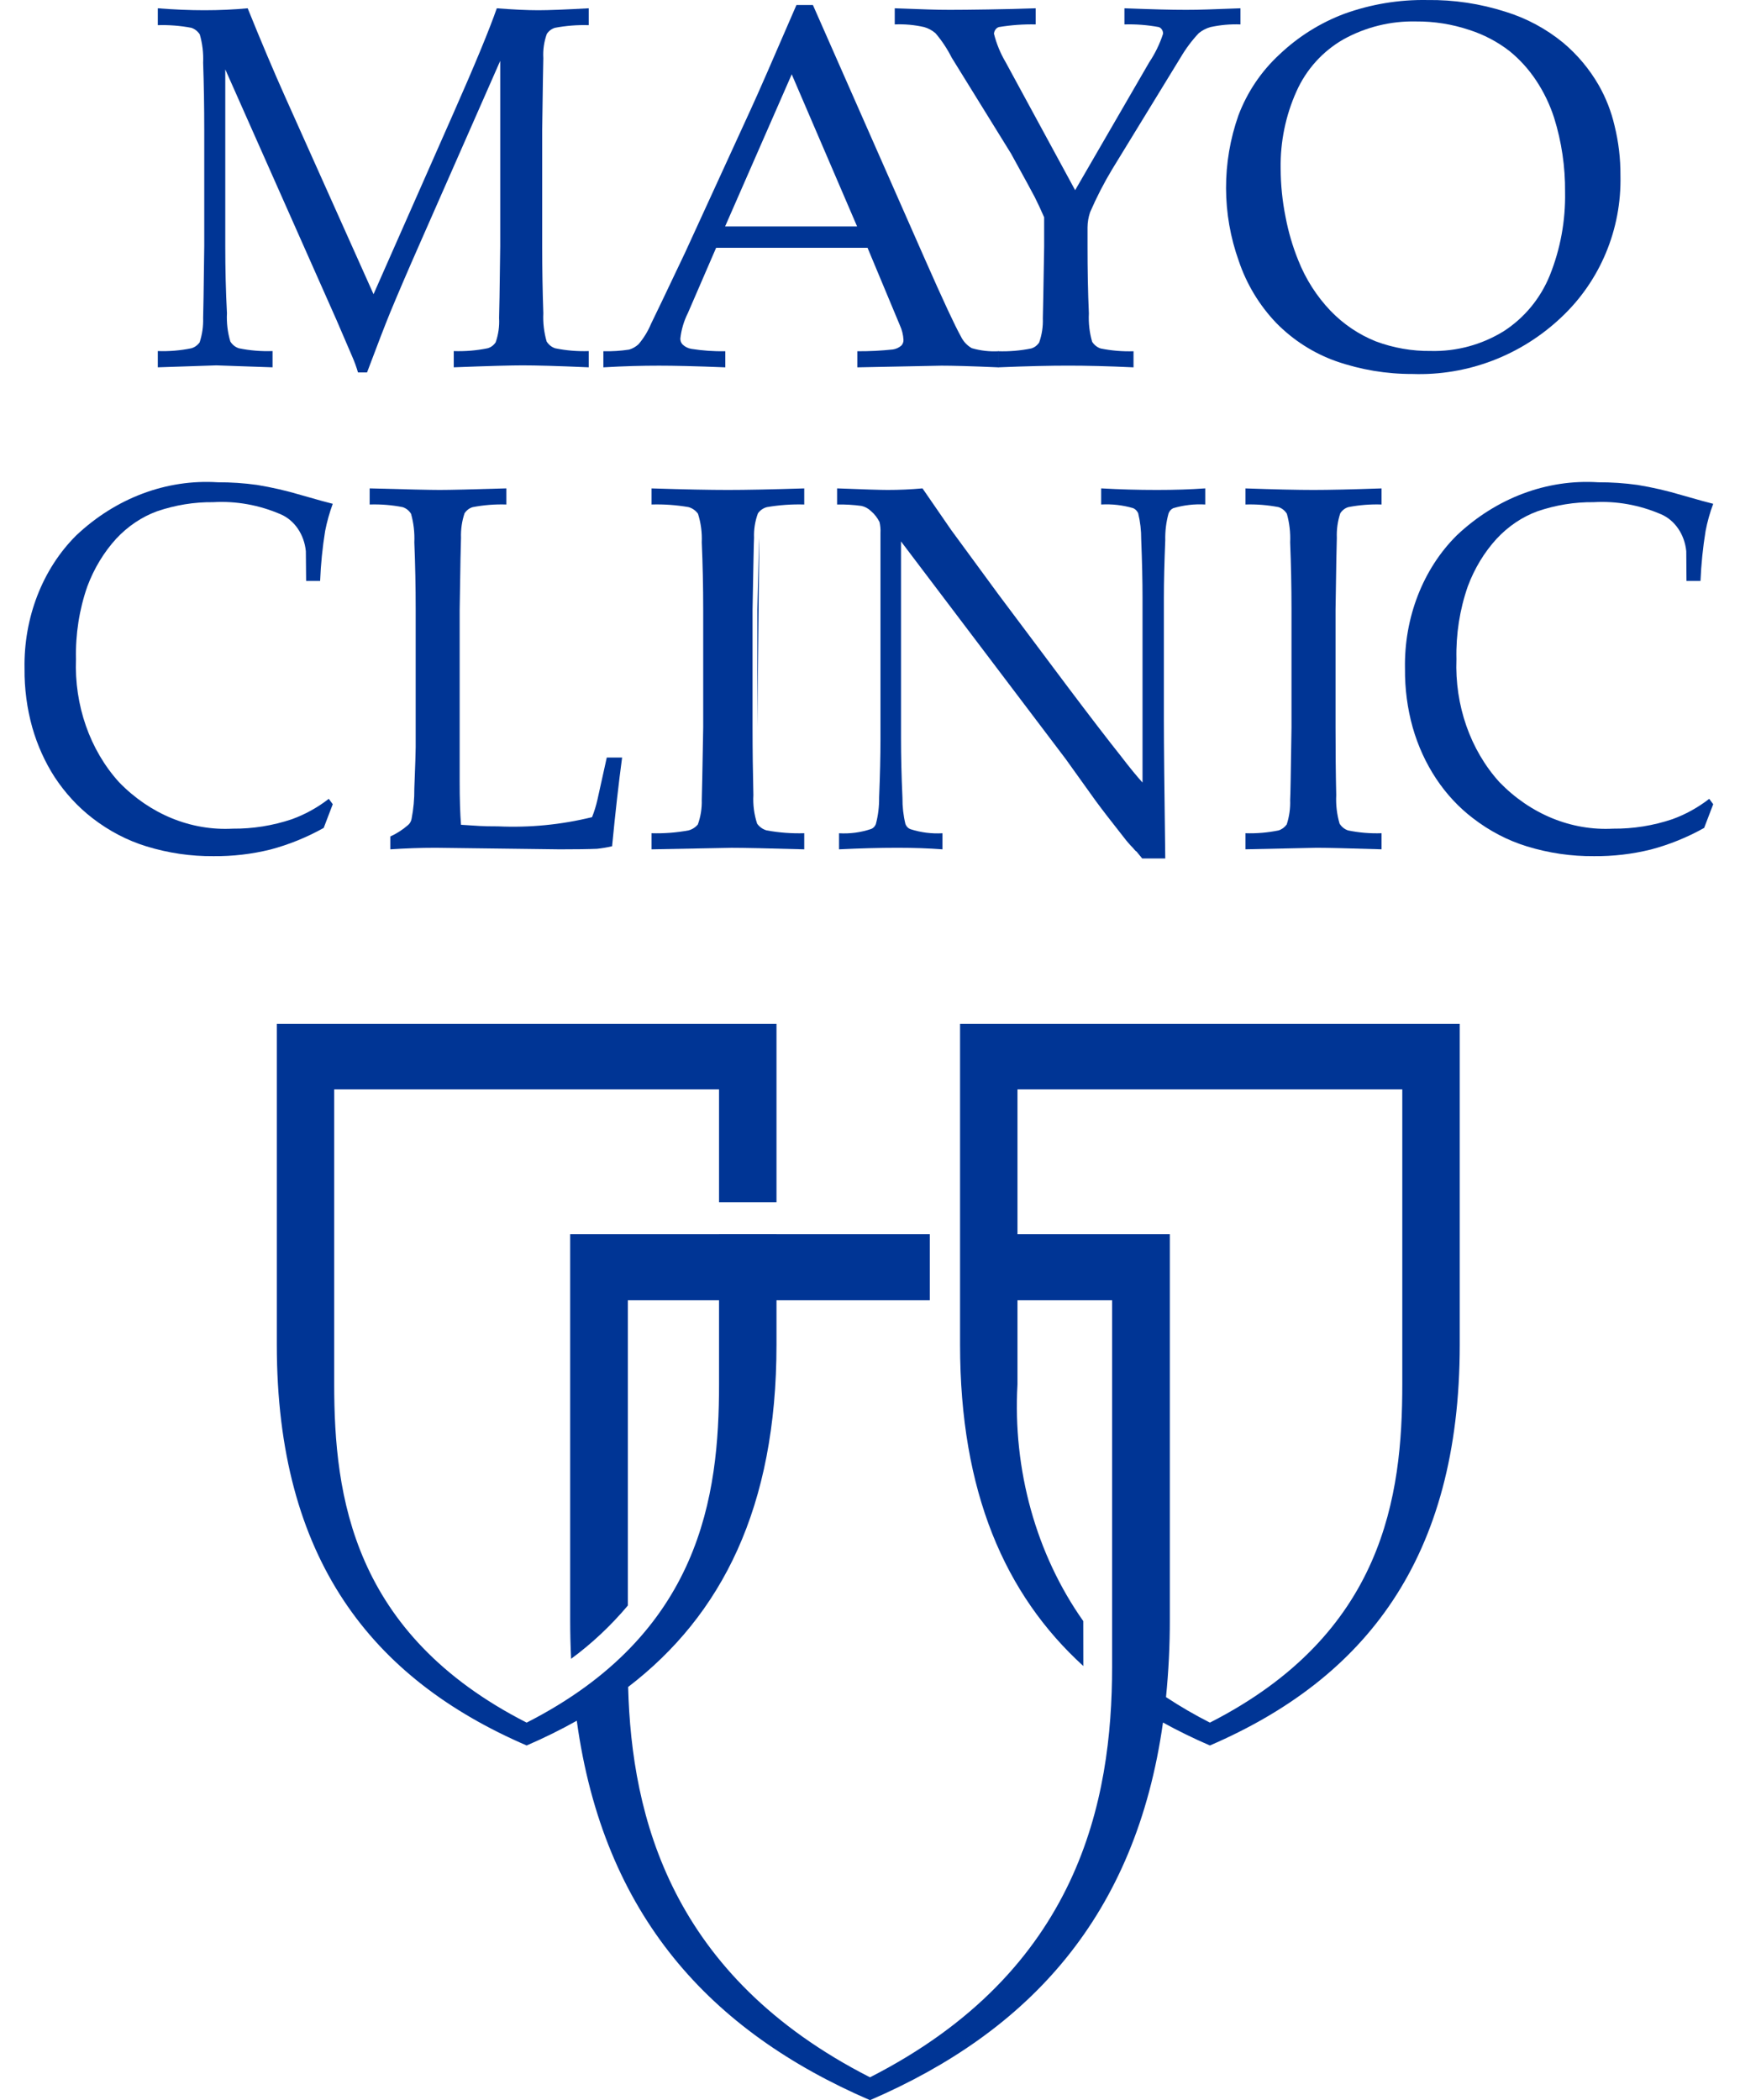
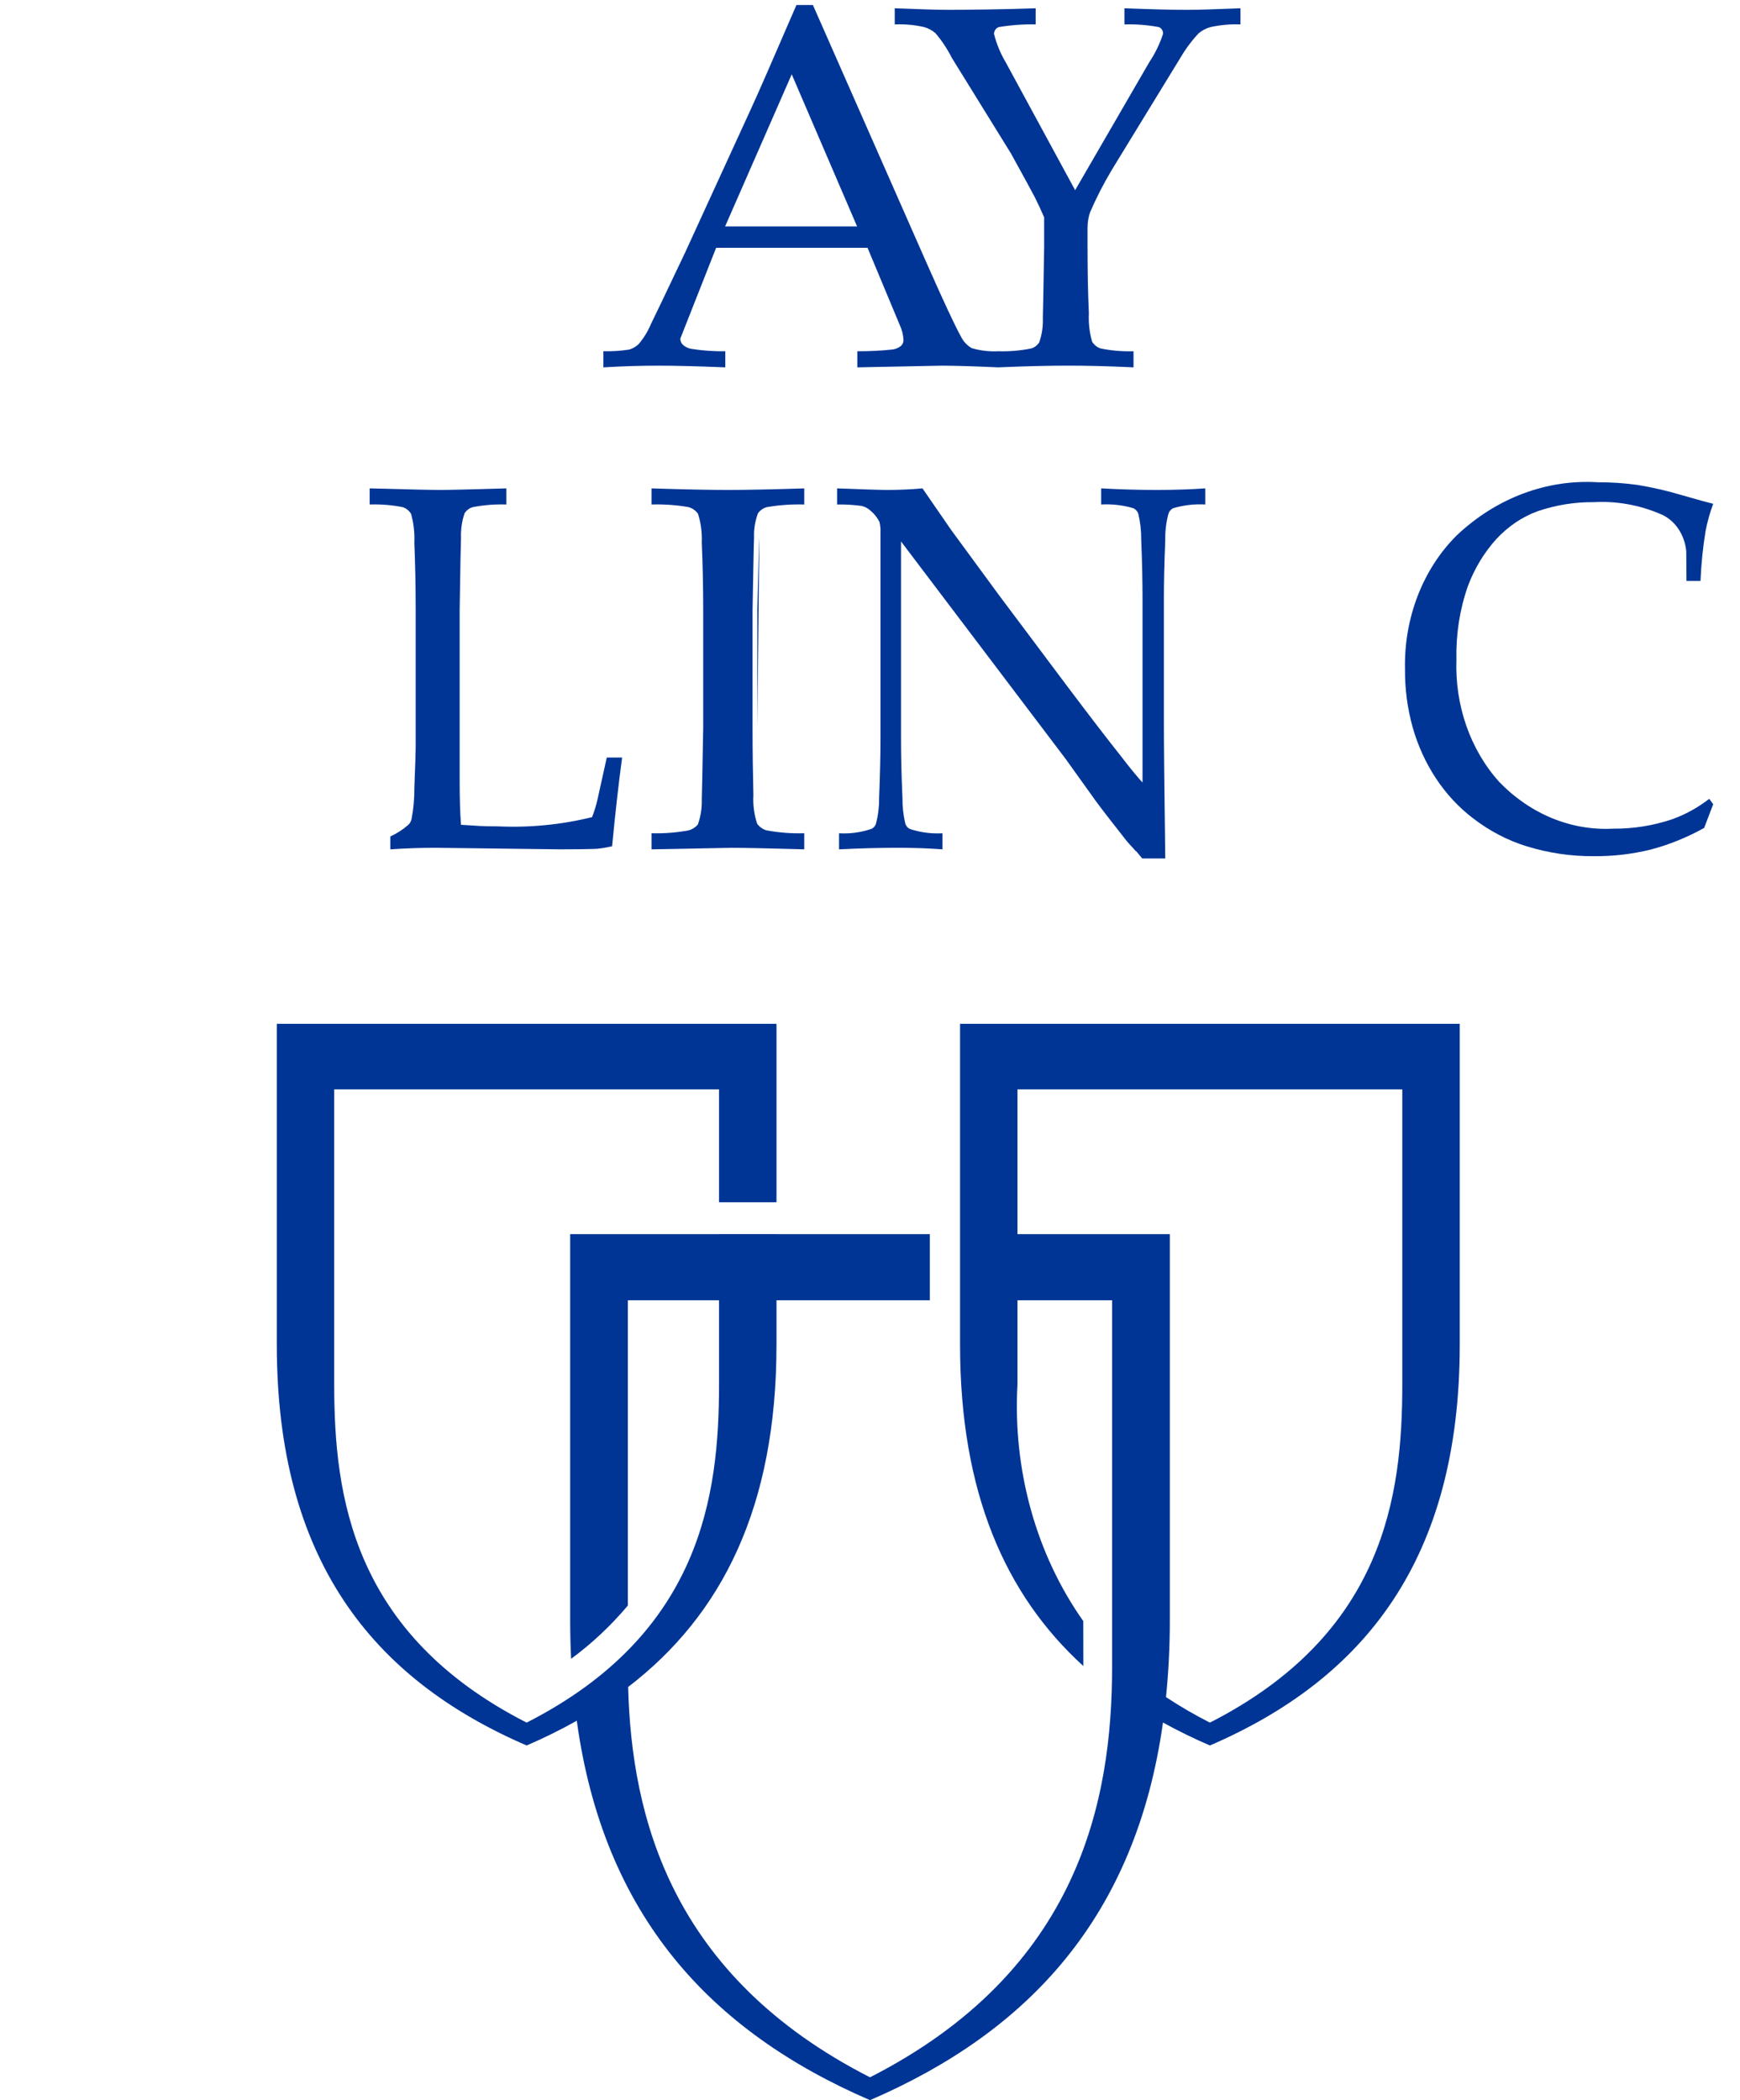
<svg xmlns="http://www.w3.org/2000/svg" width="58px" height="70px" viewBox="0 0 58 70" version="1.1">
  <title>Shape</title>
  <g id="Pages" stroke="none" stroke-width="1" fill="none" fill-rule="evenodd">
    <g id="3.0-Science_Educational-Collaborators" transform="translate(-802, -559)" fill="#003595" fill-rule="nonzero">
      <g id="Group-5" transform="translate(-622, 82)">
        <g id="Group-2" transform="translate(789, 477)">
          <g id="Group" transform="translate(635.817, 0)">
            <path d="M39.513,34.124 L31.185,34.124 L31.185,44.823 C31.185,49.731 32.682,53.151 35.294,55.53 L35.292,54.032 C33.72,51.807 32.938,48.991 33.099,46.141 L33.099,43.339 L36.253,43.339 L36.253,55.556 C36.253,60.01 35.157,65.684 28.183,69.238 C21.555,65.861 20.235,60.569 20.121,56.228 C23.246,53.834 25.066,50.233 25.066,44.823 L25.066,43.339 L30.176,43.339 L30.176,41.135 L25.066,41.135 L25.066,41.134 L23.151,41.134 L23.151,41.135 L18.189,41.135 L18.189,53.975 C18.189,54.424 18.199,54.86 18.22,55.288 L18.22,55.289 C18.909,54.783 19.544,54.187 20.112,53.513 L20.112,43.339 L23.151,43.339 L23.151,46.141 C23.151,49.853 22.55,54.453 16.738,57.416 C10.925,54.453 10.323,49.853 10.323,46.141 L10.323,36.31 L23.151,36.31 L23.151,40.073 L25.066,40.073 L25.066,34.124 L8.41,34.124 L8.41,44.823 C8.41,51.964 11.578,55.952 16.738,58.178 C17.32,57.927 17.877,57.652 18.409,57.353 C19.3,63.84 22.857,67.701 28.183,70 C33.493,67.71 37.044,63.864 37.949,57.413 C38.447,57.688 38.969,57.943 39.513,58.178 C44.672,55.952 47.841,51.964 47.841,44.823 L47.841,34.124 L39.513,34.124 Z M45.926,46.141 C45.926,49.852 45.325,54.453 39.513,57.416 C39.012,57.162 38.524,56.879 38.05,56.566 C38.136,55.706 38.179,54.841 38.177,53.975 L38.177,41.135 L33.099,41.135 L33.099,36.31 L45.926,36.31 L45.926,46.141 Z" id="Shape" />
            <path d="M12.193,28.309 L12.193,27.881 C12.409,27.783 12.612,27.651 12.796,27.49 C12.85,27.44 12.887,27.371 12.902,27.294 C12.967,26.961 12.998,26.62 12.994,26.279 C13.024,25.507 13.039,25.048 13.039,24.899 L13.039,20.332 C13.039,19.567 13.024,18.814 12.994,18.078 C13.008,17.755 12.971,17.432 12.884,17.124 C12.816,17.016 12.717,16.938 12.604,16.903 C12.241,16.832 11.873,16.803 11.505,16.815 L11.505,16.278 C12.763,16.313 13.539,16.33 13.84,16.33 C14.169,16.33 14.91,16.313 16.062,16.278 L16.062,16.815 C15.687,16.803 15.312,16.832 14.942,16.903 C14.833,16.933 14.736,17.006 14.668,17.108 C14.58,17.37 14.54,17.648 14.55,17.928 C14.543,18.041 14.527,18.841 14.505,20.333 L14.505,26.038 C14.505,26.634 14.52,27.118 14.55,27.491 C15.14,27.526 15.205,27.543 15.786,27.543 C16.837,27.591 17.89,27.489 18.918,27.236 C18.993,27.048 19.053,26.853 19.098,26.652 L19.409,25.249 L19.92,25.249 C19.807,26.089 19.695,27.075 19.586,28.207 C19.42,28.245 19.252,28.273 19.083,28.291 C18.814,28.303 18.4,28.309 17.842,28.309 L13.705,28.257 C13.21,28.257 12.705,28.275 12.193,28.309" id="Path" />
            <path d="M25.991,27.772 L25.991,28.309 C24.762,28.274 23.956,28.258 23.569,28.258 L20.902,28.309 L20.902,27.772 C21.314,27.784 21.727,27.753 22.133,27.678 C22.255,27.646 22.364,27.577 22.445,27.479 C22.539,27.218 22.583,26.94 22.575,26.662 C22.581,26.543 22.597,25.738 22.623,24.248 L22.623,20.328 C22.623,19.563 22.607,18.813 22.575,18.077 C22.589,17.754 22.547,17.431 22.449,17.123 C22.371,17.015 22.26,16.937 22.133,16.902 C21.726,16.832 21.314,16.803 20.902,16.815 L20.902,16.279 C21.999,16.314 22.851,16.33 23.449,16.33 C24.026,16.33 24.871,16.314 25.991,16.279 L25.991,16.815 C25.576,16.803 25.161,16.832 24.751,16.902 C24.629,16.932 24.522,17.006 24.448,17.109 C24.351,17.37 24.307,17.648 24.318,17.927 C24.31,18.038 24.296,18.838 24.268,20.328 L24.268,24.248 C24.268,25.021 24.279,25.77 24.296,26.5 C24.278,26.823 24.32,27.147 24.421,27.454 C24.499,27.563 24.611,27.642 24.738,27.678 C25.152,27.753 25.572,27.785 25.991,27.772 M24.494,17.927 C24.483,18.038 24.464,18.838 24.428,20.328 L24.428,24.248" id="Shape" />
            <path d="M27.151,28.309 L27.151,27.773 C27.512,27.795 27.874,27.747 28.22,27.631 C28.29,27.605 28.346,27.547 28.377,27.471 C28.454,27.183 28.491,26.884 28.487,26.584 C28.517,25.836 28.532,25.196 28.532,24.655 L28.532,17.765 C28.539,17.642 28.528,17.519 28.5,17.399 C28.429,17.258 28.333,17.134 28.218,17.037 C28.126,16.947 28.015,16.887 27.895,16.862 C27.627,16.826 27.356,16.81 27.086,16.815 L27.086,16.278 C27.977,16.313 28.541,16.33 28.77,16.33 C29.162,16.33 29.545,16.313 29.933,16.278 C30.366,16.905 30.684,17.366 30.887,17.662 L32.467,19.816 L34.773,22.893 C35.511,23.874 36.103,24.645 36.551,25.208 C36.835,25.579 37.074,25.871 37.267,26.083 L37.267,19.915 C37.267,19.362 37.253,18.713 37.223,17.977 C37.225,17.682 37.191,17.389 37.122,17.105 C37.086,17.029 37.028,16.97 36.958,16.938 C36.609,16.836 36.249,16.795 35.889,16.815 L35.889,16.278 C36.501,16.313 37.118,16.33 37.749,16.33 C38.338,16.33 38.875,16.313 39.358,16.278 L39.358,16.815 C38.999,16.794 38.639,16.836 38.291,16.938 C38.22,16.971 38.163,17.034 38.134,17.115 C38.055,17.403 38.018,17.704 38.025,18.006 C37.995,18.745 37.979,19.387 37.979,19.927 L37.979,23.997 C37.979,24.823 37.995,26.362 38.025,28.614 L37.257,28.614 L37.064,28.379 C37.034,28.373 36.969,28.282 36.944,28.257 C36.839,28.151 36.74,28.036 36.648,27.915 C36.221,27.375 35.907,26.967 35.705,26.692 L34.706,25.298 L29.217,18.047 L29.217,24.614 C29.217,25.174 29.23,25.832 29.265,26.594 C29.262,26.888 29.295,27.182 29.364,27.466 C29.395,27.547 29.455,27.609 29.528,27.636 C29.876,27.748 30.238,27.794 30.599,27.773 L30.599,28.309 C30.145,28.275 29.644,28.257 29.101,28.257 C28.502,28.257 27.85,28.275 27.151,28.309" id="Path" />
-             <path d="M45.234,27.772 L45.234,28.308 C44.14,28.275 43.422,28.257 43.075,28.257 L40.698,28.308 L40.698,27.772 C41.067,27.784 41.436,27.753 41.8,27.679 C41.908,27.646 42.003,27.577 42.074,27.479 C42.159,27.218 42.198,26.94 42.188,26.662 C42.198,26.543 42.211,25.738 42.233,24.249 L42.233,20.328 C42.233,19.562 42.218,18.812 42.188,18.077 C42.202,17.754 42.165,17.431 42.078,17.123 C42.01,17.015 41.911,16.937 41.798,16.902 C41.435,16.833 41.066,16.803 40.698,16.815 L40.698,16.279 C41.677,16.313 42.436,16.33 42.97,16.33 C43.484,16.33 44.238,16.313 45.234,16.279 L45.234,16.815 C44.865,16.803 44.495,16.832 44.131,16.902 C44.022,16.932 43.926,17.005 43.859,17.108 C43.772,17.37 43.733,17.648 43.744,17.928 C43.738,18.039 43.723,18.839 43.701,20.328 L43.701,24.249 C43.701,25.021 43.707,25.771 43.724,26.501 C43.708,26.824 43.746,27.147 43.836,27.454 C43.906,27.563 44.006,27.642 44.12,27.679 C44.487,27.754 44.861,27.785 45.234,27.772" id="Path" />
            <path d="M56.29,26.805 L55.988,27.595 C55.421,27.912 54.824,28.154 54.209,28.316 C53.587,28.469 52.953,28.543 52.317,28.537 C51.562,28.544 50.809,28.434 50.08,28.21 C49.438,28.013 48.829,27.695 48.279,27.27 C47.331,26.548 46.625,25.482 46.273,24.246 C46.096,23.615 46.01,22.955 46.016,22.292 C45.982,20.59 46.616,18.959 47.744,17.842 C49.063,16.597 50.747,15.965 52.457,16.075 C52.894,16.073 53.332,16.103 53.767,16.163 C54.26,16.244 54.748,16.356 55.23,16.5 C55.808,16.666 56.159,16.762 56.29,16.792 C56.181,17.084 56.095,17.387 56.036,17.698 C55.946,18.248 55.89,18.804 55.866,19.362 L55.399,19.362 L55.392,18.373 C55.337,17.813 55.011,17.335 54.547,17.139 C53.831,16.831 53.068,16.694 52.304,16.738 C51.67,16.731 51.038,16.834 50.43,17.042 C49.924,17.228 49.46,17.54 49.072,17.956 C48.66,18.406 48.332,18.947 48.109,19.546 C47.841,20.315 47.712,21.139 47.731,21.967 C47.672,23.505 48.193,24.998 49.164,26.069 C50.198,27.137 51.561,27.695 52.955,27.62 C53.623,27.626 54.287,27.52 54.927,27.305 C55.364,27.147 55.778,26.919 56.157,26.626 L56.29,26.805 Z" id="Path" />
-             <path d="M10.275,26.805 L9.973,27.595 C9.407,27.911 8.811,28.153 8.196,28.316 C7.574,28.469 6.939,28.543 6.303,28.537 C5.547,28.544 4.795,28.434 4.065,28.21 C3.423,28.013 2.815,27.695 2.265,27.27 C1.78,26.896 1.353,26.432 1.002,25.898 C0.679,25.396 0.428,24.838 0.259,24.246 C0.082,23.615 -0.005,22.955 0.001,22.292 C-0.032,20.59 0.601,18.959 1.728,17.842 C3.048,16.598 4.732,15.966 6.442,16.075 C6.88,16.073 7.318,16.103 7.752,16.163 C8.245,16.244 8.734,16.356 9.216,16.5 C9.792,16.666 10.146,16.762 10.275,16.792 C10.167,17.085 10.082,17.388 10.021,17.698 C9.932,18.247 9.876,18.804 9.854,19.362 L9.387,19.362 L9.378,18.373 C9.324,17.812 8.997,17.335 8.533,17.139 C7.817,16.831 7.053,16.694 6.289,16.738 C5.655,16.731 5.024,16.834 4.416,17.042 C3.909,17.228 3.444,17.54 3.056,17.956 C2.645,18.407 2.318,18.947 2.094,19.546 C1.825,20.315 1.697,21.139 1.716,21.967 C1.657,23.505 2.179,24.998 3.149,26.069 C4.184,27.138 5.547,27.695 6.941,27.62 C7.608,27.626 8.273,27.52 8.913,27.305 C9.349,27.147 9.764,26.919 10.142,26.626 L10.275,26.805 Z" id="Path" />
-             <path d="M4.443,0.839 L4.443,0.276 C4.984,0.319 5.502,0.341 5.997,0.341 C6.5,0.341 6.979,0.319 7.439,0.276 C7.895,1.404 8.312,2.389 8.689,3.231 L11.634,9.806 L14.293,3.784 C15.017,2.146 15.5,0.976 15.743,0.276 C16.288,0.319 16.75,0.341 17.128,0.341 C17.473,0.341 18.031,0.319 18.807,0.276 L18.807,0.839 C18.431,0.827 18.056,0.856 17.685,0.926 C17.576,0.957 17.48,1.028 17.411,1.129 C17.318,1.385 17.278,1.662 17.294,1.939 C17.289,2.051 17.277,2.845 17.256,4.322 L17.256,8.208 C17.256,8.974 17.269,9.718 17.294,10.441 C17.279,10.761 17.317,11.081 17.405,11.384 C17.476,11.494 17.576,11.573 17.691,11.609 C18.059,11.684 18.433,11.715 18.807,11.702 L18.807,12.243 C17.764,12.196 17.03,12.178 16.602,12.178 C16.256,12.178 15.492,12.196 14.308,12.243 L14.308,11.702 C14.685,11.715 15.062,11.684 15.433,11.609 C15.541,11.581 15.636,11.511 15.704,11.412 C15.796,11.153 15.835,10.875 15.819,10.597 C15.826,10.478 15.838,9.684 15.857,8.204 L15.857,2.028 L13.179,8.112 C12.761,9.059 12.433,9.826 12.194,10.403 C12.023,10.821 11.764,11.491 11.418,12.413 L11.116,12.413 C11.065,12.237 11.002,12.065 10.93,11.899 L10.4,10.666 L6.692,2.312 L6.692,8.204 C6.692,8.969 6.71,9.715 6.748,10.439 C6.732,10.759 6.77,11.08 6.861,11.383 C6.931,11.494 7.032,11.573 7.147,11.609 C7.517,11.684 7.893,11.715 8.268,11.701 L8.268,12.243 L6.394,12.178 L4.443,12.243 L4.443,11.701 C4.816,11.715 5.19,11.684 5.559,11.609 C5.668,11.579 5.765,11.51 5.837,11.412 C5.923,11.152 5.963,10.876 5.954,10.599 C5.96,10.481 5.973,9.686 5.991,8.208 L5.991,4.322 C5.991,3.563 5.979,2.819 5.954,2.09 C5.968,1.77 5.93,1.45 5.842,1.146 C5.771,1.039 5.671,0.961 5.557,0.926 C5.189,0.856 4.816,0.827 4.443,0.839" id="Path" />
-             <path d="M21.151,12.188 C21.643,12.188 22.376,12.203 23.36,12.244 L23.36,11.707 C22.981,11.714 22.602,11.687 22.227,11.628 C22.115,11.61 22.012,11.557 21.931,11.477 C21.884,11.424 21.859,11.355 21.861,11.284 C21.894,10.986 21.98,10.696 22.115,10.429 L23.054,8.259 L28.101,8.259 L29.181,10.847 C29.25,10.998 29.29,11.161 29.299,11.327 C29.302,11.4 29.275,11.471 29.224,11.522 C29.144,11.59 29.047,11.633 28.944,11.648 C28.551,11.69 28.156,11.71 27.76,11.707 L27.76,12.244 L30.564,12.188 C30.924,12.188 31.559,12.203 32.465,12.244 L32.465,11.707 C32.166,11.723 31.866,11.689 31.577,11.605 C31.421,11.518 31.295,11.383 31.216,11.22 C31.016,10.865 30.615,10.003 30.011,8.633 L26.28,0.167 L25.731,0.167 C24.949,1.977 24.442,3.141 24.201,3.661 L22.02,8.418 C21.366,9.795 20.988,10.587 20.884,10.794 C20.781,11.041 20.641,11.269 20.469,11.472 C20.38,11.555 20.273,11.617 20.156,11.652 C19.871,11.695 19.583,11.714 19.295,11.707 L19.295,12.244 C19.968,12.203 20.586,12.188 21.151,12.188 M25.574,2.477 L27.753,7.548 L23.353,7.548 L25.574,2.477 Z" id="Shape" />
+             <path d="M21.151,12.188 C21.643,12.188 22.376,12.203 23.36,12.244 L23.36,11.707 C22.981,11.714 22.602,11.687 22.227,11.628 C22.115,11.61 22.012,11.557 21.931,11.477 C21.884,11.424 21.859,11.355 21.861,11.284 L23.054,8.259 L28.101,8.259 L29.181,10.847 C29.25,10.998 29.29,11.161 29.299,11.327 C29.302,11.4 29.275,11.471 29.224,11.522 C29.144,11.59 29.047,11.633 28.944,11.648 C28.551,11.69 28.156,11.71 27.76,11.707 L27.76,12.244 L30.564,12.188 C30.924,12.188 31.559,12.203 32.465,12.244 L32.465,11.707 C32.166,11.723 31.866,11.689 31.577,11.605 C31.421,11.518 31.295,11.383 31.216,11.22 C31.016,10.865 30.615,10.003 30.011,8.633 L26.28,0.167 L25.731,0.167 C24.949,1.977 24.442,3.141 24.201,3.661 L22.02,8.418 C21.366,9.795 20.988,10.587 20.884,10.794 C20.781,11.041 20.641,11.269 20.469,11.472 C20.38,11.555 20.273,11.617 20.156,11.652 C19.871,11.695 19.583,11.714 19.295,11.707 L19.295,12.244 C19.968,12.203 20.586,12.188 21.151,12.188 M25.574,2.477 L27.753,7.548 L23.353,7.548 L25.574,2.477 Z" id="Shape" />
            <path d="M37.491,2.075 C37.685,1.786 37.841,1.466 37.952,1.125 C37.954,1.021 37.894,0.93 37.807,0.902 C37.429,0.832 37.046,0.803 36.664,0.814 L36.664,0.276 C37.622,0.312 38.185,0.328 38.719,0.328 C39.232,0.328 39.514,0.312 40.532,0.276 L40.532,0.814 C40.198,0.801 39.864,0.831 39.535,0.902 C39.393,0.941 39.259,1.01 39.14,1.107 C38.91,1.352 38.706,1.626 38.531,1.924 L36.258,5.638 C35.982,6.096 35.735,6.576 35.519,7.075 C35.464,7.236 35.435,7.408 35.434,7.581 L35.434,8.221 C35.434,8.984 35.446,9.728 35.479,10.447 C35.463,10.767 35.499,11.088 35.588,11.392 C35.658,11.5 35.758,11.578 35.871,11.615 C36.232,11.688 36.6,11.719 36.967,11.707 L36.967,12.244 C36.126,12.203 35.398,12.187 34.785,12.187 C34.197,12.187 33.418,12.203 32.453,12.244 L32.453,11.707 C32.822,11.719 33.191,11.688 33.554,11.615 C33.66,11.586 33.754,11.516 33.821,11.417 C33.913,11.161 33.955,10.884 33.944,10.608 C33.949,10.49 33.964,9.694 33.988,8.221 L33.988,7.243 C33.879,6.991 33.773,6.765 33.672,6.565 C33.6,6.424 33.337,5.942 32.884,5.119 L30.908,1.924 C30.758,1.627 30.576,1.353 30.366,1.107 C30.253,1.01 30.123,0.94 29.985,0.902 C29.664,0.829 29.336,0.8 29.008,0.814 L29.008,0.276 C30.026,0.312 30.331,0.328 30.843,0.328 C31.379,0.328 32.746,0.312 33.706,0.276 L33.706,0.814 C33.295,0.805 32.885,0.835 32.479,0.902 C32.389,0.93 32.324,1.019 32.315,1.124 C32.4,1.463 32.533,1.783 32.706,2.075 L35.021,6.339 L37.491,2.075 Z" id="Path" />
-             <path d="M42.399,3.045 C42.726,2.313 43.274,1.707 43.962,1.313 C44.704,0.902 45.538,0.696 46.382,0.715 C46.987,0.71 47.588,0.806 48.161,0.998 C48.645,1.153 49.098,1.391 49.501,1.703 C49.844,1.982 50.143,2.313 50.388,2.683 C50.644,3.068 50.846,3.488 50.988,3.93 C51.237,4.729 51.36,5.563 51.352,6.402 C51.37,7.353 51.197,8.298 50.843,9.179 C50.532,9.946 49.995,10.596 49.306,11.04 C48.575,11.491 47.731,11.719 46.876,11.698 C46.251,11.706 45.63,11.597 45.043,11.378 C44.477,11.151 43.965,10.806 43.539,10.365 C43.072,9.876 42.704,9.3 42.455,8.668 C42.269,8.207 42.129,7.728 42.036,7.238 C41.928,6.703 41.873,6.158 41.871,5.612 C41.857,4.727 42.037,3.85 42.399,3.045 M40.477,8.702 C40.737,9.473 41.162,10.175 41.72,10.76 C42.282,11.334 42.965,11.772 43.717,12.039 C44.536,12.324 45.396,12.468 46.262,12.465 C48.098,12.529 49.884,11.849 51.228,10.575 C52.521,9.362 53.239,7.642 53.198,5.854 C53.202,5.292 53.136,4.733 53.001,4.189 C52.892,3.716 52.714,3.262 52.475,2.842 C52.165,2.303 51.764,1.824 51.291,1.426 C50.721,0.959 50.068,0.607 49.367,0.392 C48.524,0.122 47.643,-0.011 46.758,0.001 C45.819,-0.016 44.884,0.139 43.998,0.458 C43.194,0.759 42.458,1.221 41.832,1.815 C41.226,2.374 40.757,3.069 40.464,3.845 C39.909,5.416 39.914,7.134 40.477,8.702" id="Shape" />
          </g>
        </g>
      </g>
    </g>
  </g>
</svg>